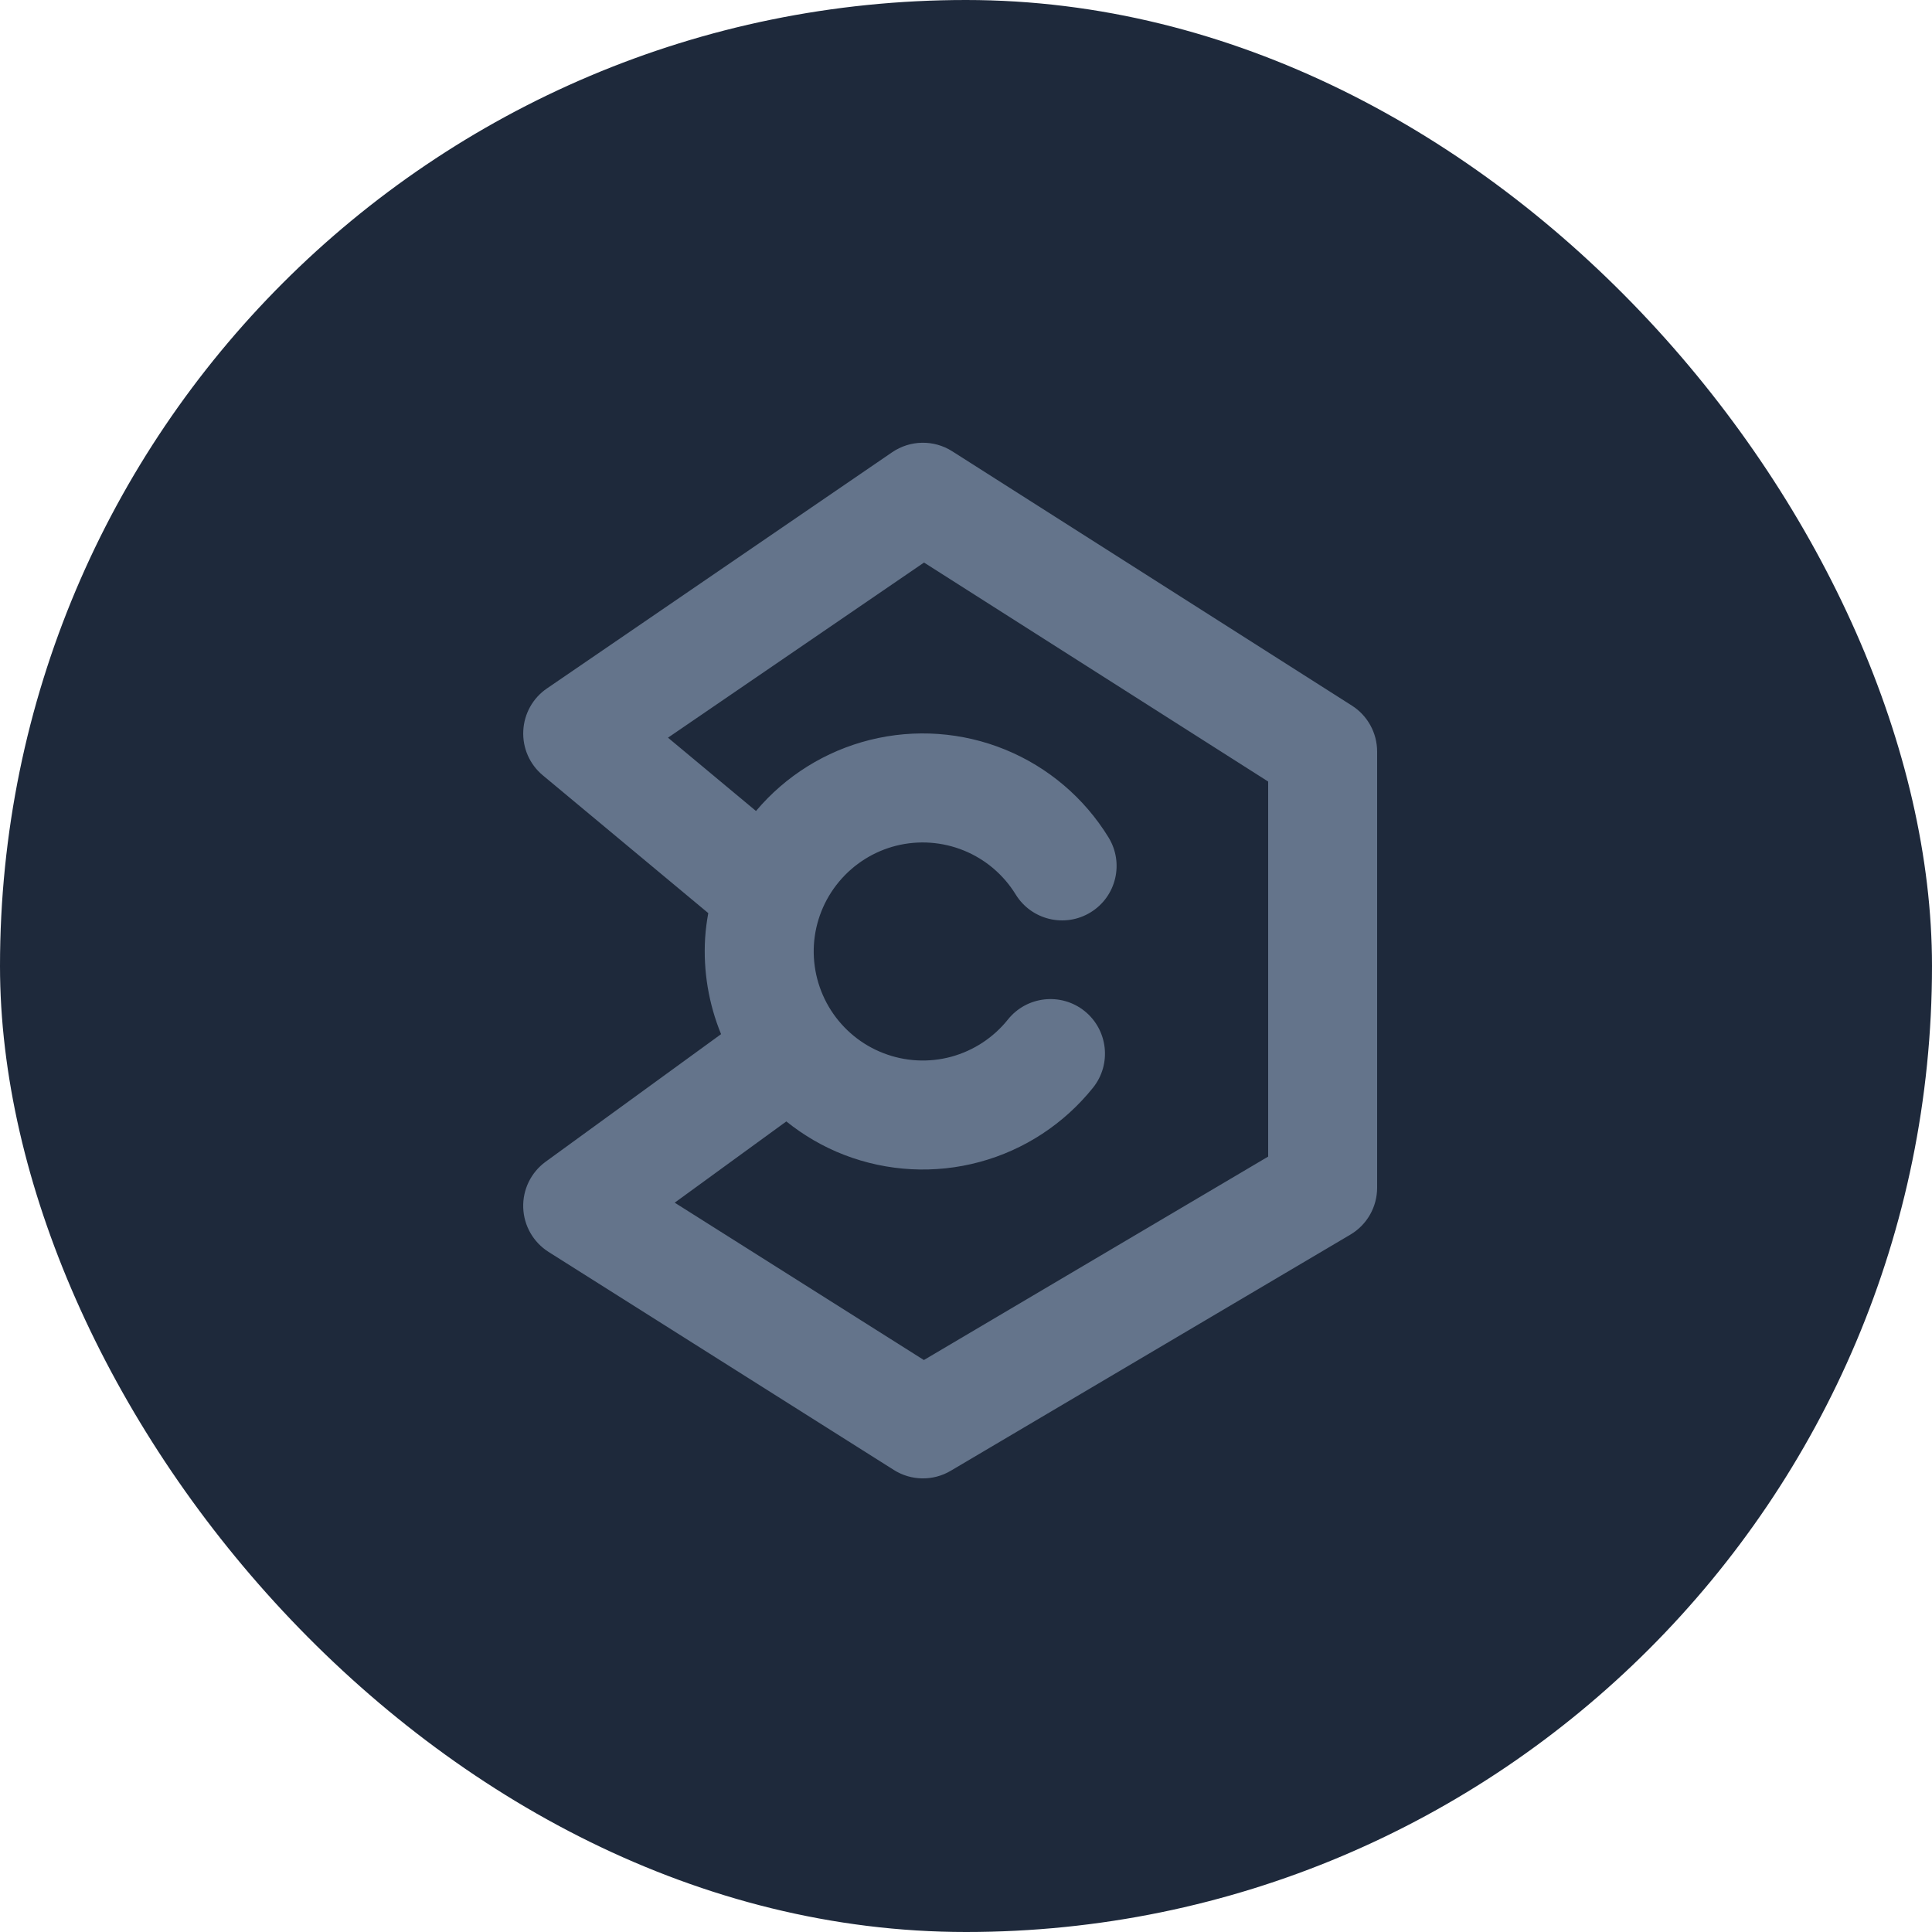
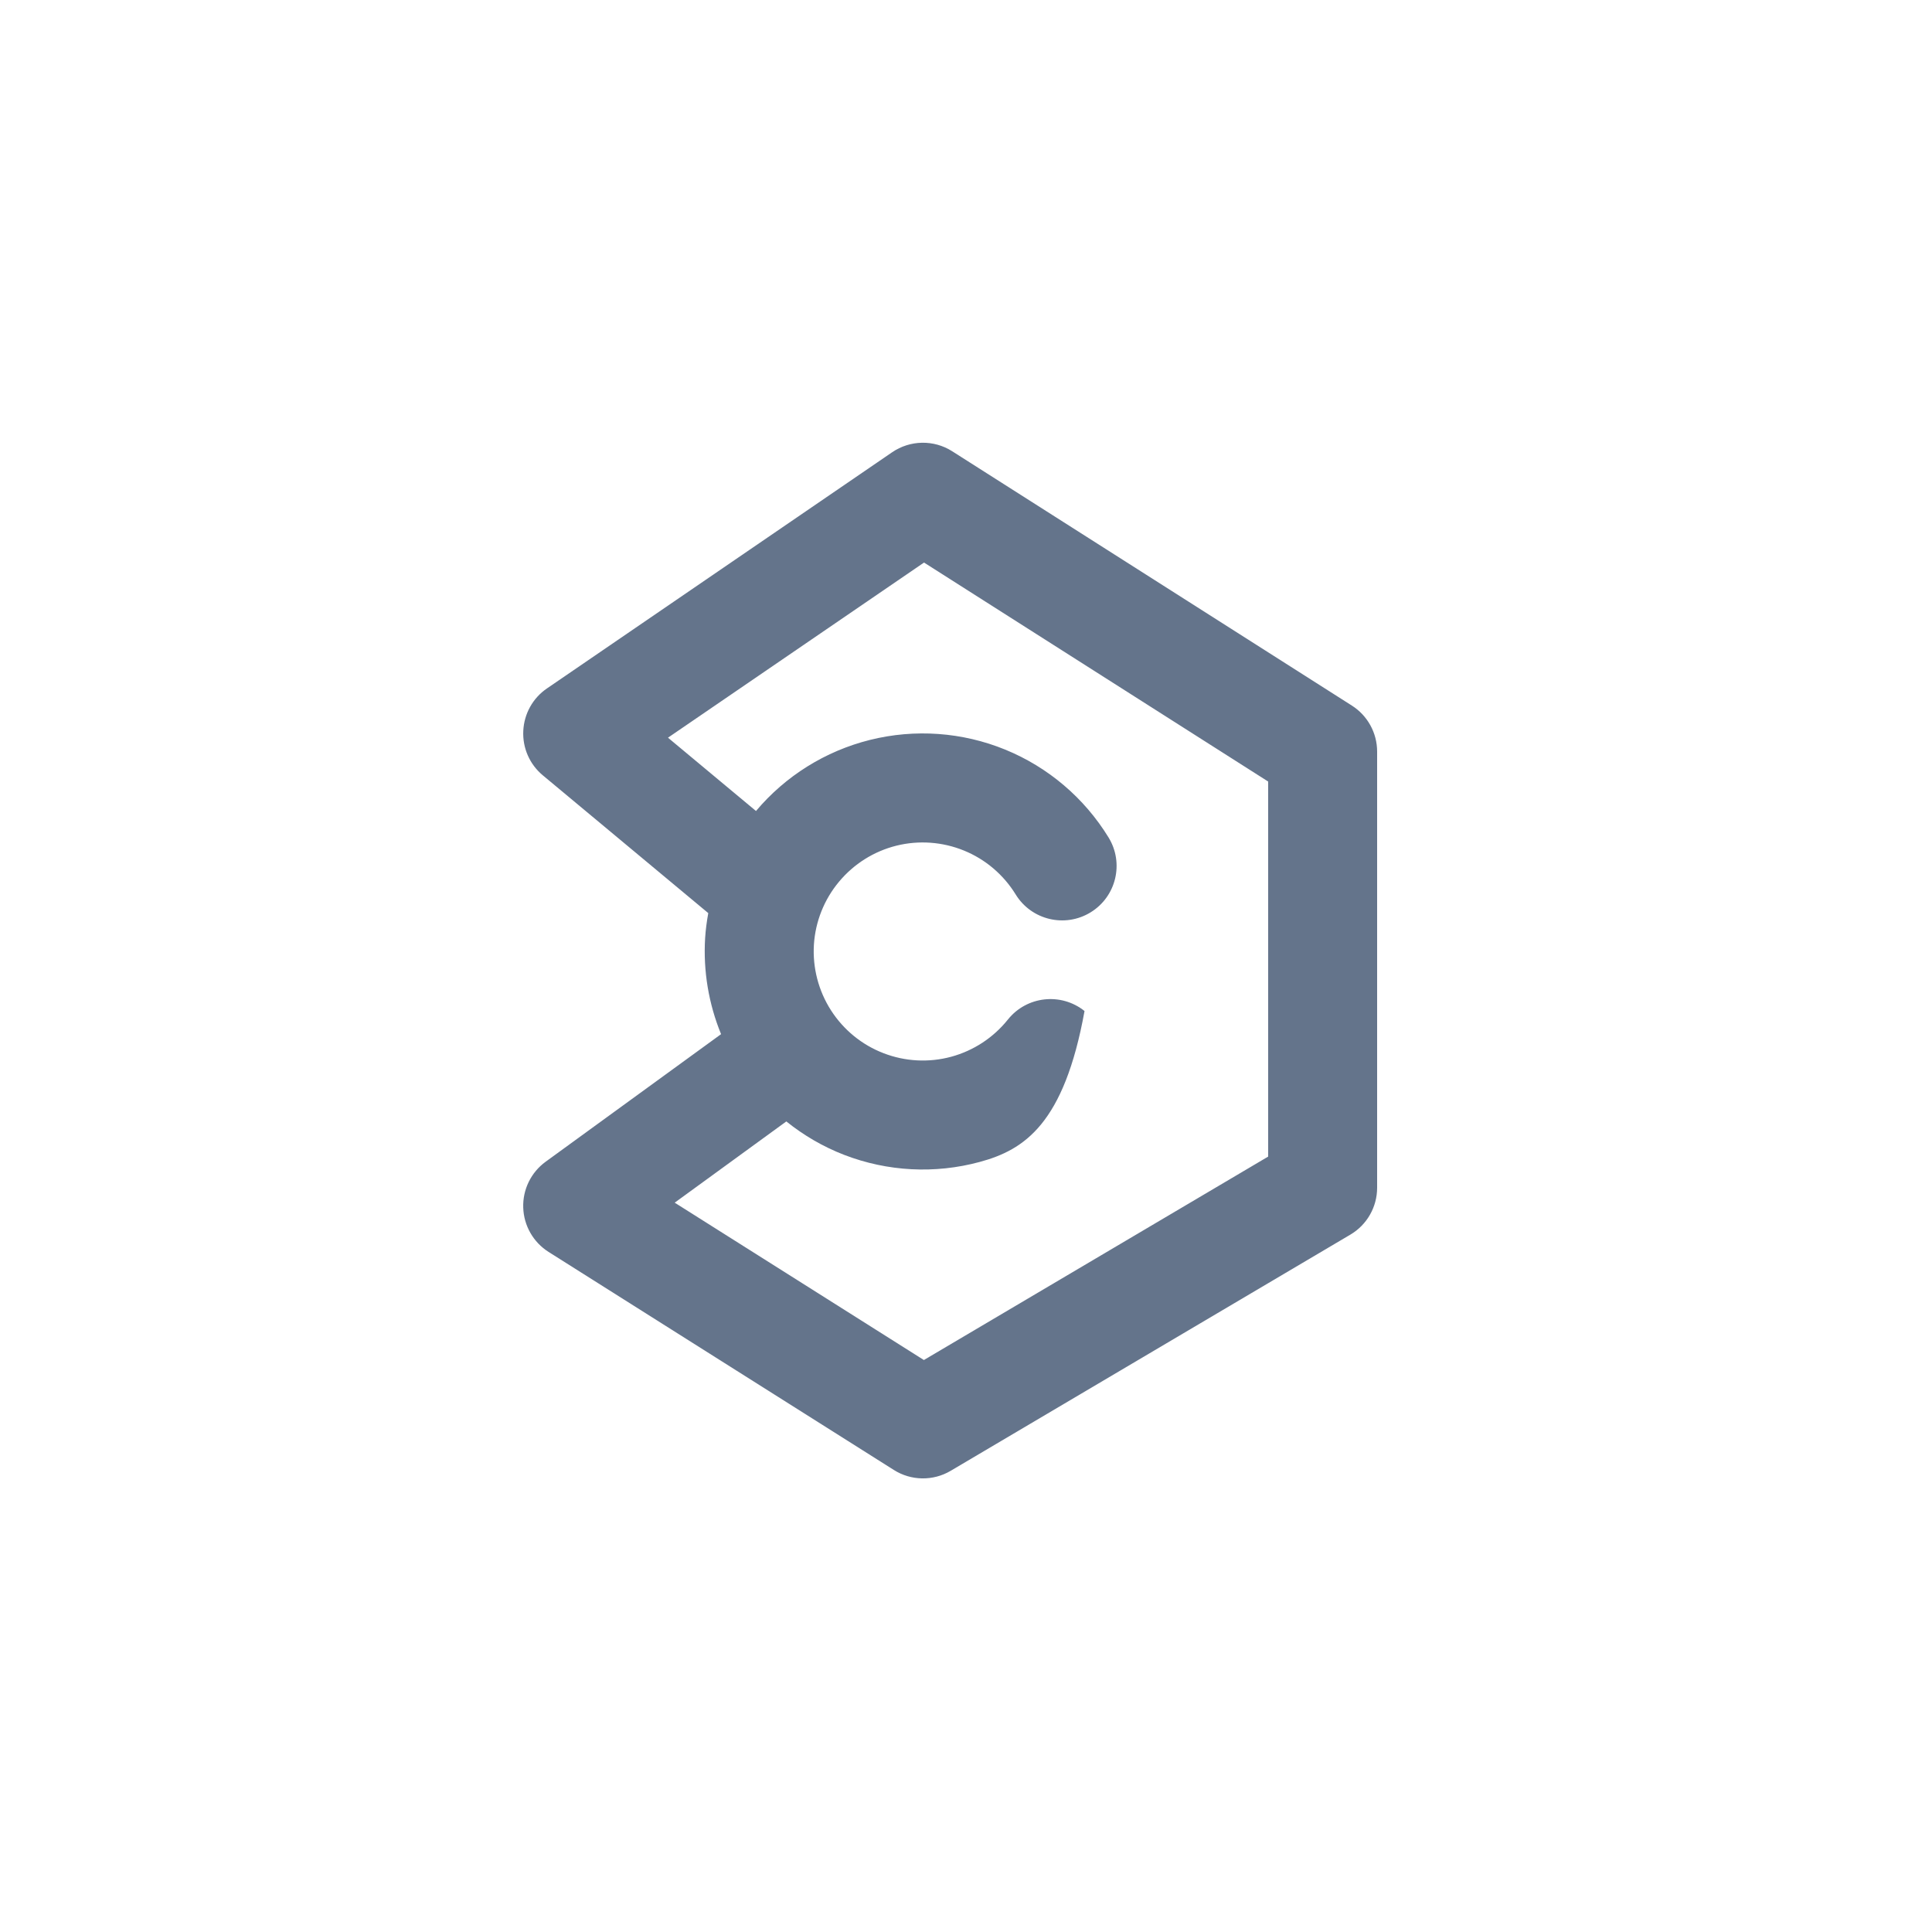
<svg xmlns="http://www.w3.org/2000/svg" width="40" height="40" viewBox="0 0 40 40" fill="none">
-   <rect width="40" height="40" rx="20" fill="#1E293B" />
-   <path d="M18.47 9.364C18.843 9.109 19.332 9.1 19.713 9.342L27.99 14.609C28.315 14.816 28.512 15.175 28.512 15.561V24.59C28.512 24.989 28.302 25.358 27.959 25.561L19.682 30.452C19.318 30.667 18.863 30.66 18.506 30.434L11.358 25.92C11.042 25.72 10.845 25.377 10.833 25.003C10.82 24.629 10.994 24.273 11.296 24.053L14.929 21.411C14.672 20.784 14.557 20.103 14.599 19.42C14.61 19.246 14.633 19.075 14.664 18.905L11.238 16.052C10.966 15.826 10.817 15.486 10.834 15.133C10.85 14.779 11.031 14.453 11.323 14.254L18.47 9.364ZM13.83 15.273L15.652 16.791C16.264 16.064 17.09 15.549 18.012 15.319C18.943 15.087 19.924 15.157 20.812 15.52C21.7 15.883 22.449 16.52 22.951 17.338C23.277 17.869 23.111 18.563 22.58 18.889C22.049 19.215 21.354 19.049 21.028 18.518C20.777 18.11 20.402 17.791 19.958 17.61C19.514 17.429 19.023 17.393 18.558 17.509C18.093 17.625 17.677 17.887 17.37 18.256C17.063 18.624 16.881 19.081 16.851 19.559C16.822 20.038 16.946 20.514 17.205 20.918C17.464 21.321 17.844 21.633 18.292 21.805C18.739 21.978 19.23 22.004 19.693 21.879C20.156 21.753 20.567 21.484 20.867 21.109C21.256 20.622 21.967 20.543 22.454 20.932C22.94 21.322 23.019 22.032 22.631 22.518C22.031 23.267 21.209 23.807 20.283 24.057C19.357 24.308 18.374 24.256 17.479 23.911C17.043 23.743 16.64 23.507 16.28 23.218L13.969 24.9L19.128 28.158L26.256 23.946V16.181L19.131 11.647L13.83 15.273Z" fill="#64748B" />
+   <path d="M18.47 9.364C18.843 9.109 19.332 9.1 19.713 9.342L27.99 14.609C28.315 14.816 28.512 15.175 28.512 15.561V24.59C28.512 24.989 28.302 25.358 27.959 25.561L19.682 30.452C19.318 30.667 18.863 30.66 18.506 30.434L11.358 25.92C11.042 25.72 10.845 25.377 10.833 25.003C10.82 24.629 10.994 24.273 11.296 24.053L14.929 21.411C14.672 20.784 14.557 20.103 14.599 19.42C14.61 19.246 14.633 19.075 14.664 18.905L11.238 16.052C10.966 15.826 10.817 15.486 10.834 15.133C10.85 14.779 11.031 14.453 11.323 14.254L18.47 9.364ZM13.83 15.273L15.652 16.791C16.264 16.064 17.09 15.549 18.012 15.319C18.943 15.087 19.924 15.157 20.812 15.52C21.7 15.883 22.449 16.52 22.951 17.338C23.277 17.869 23.111 18.563 22.58 18.889C22.049 19.215 21.354 19.049 21.028 18.518C20.777 18.11 20.402 17.791 19.958 17.61C19.514 17.429 19.023 17.393 18.558 17.509C18.093 17.625 17.677 17.887 17.37 18.256C17.063 18.624 16.881 19.081 16.851 19.559C16.822 20.038 16.946 20.514 17.205 20.918C17.464 21.321 17.844 21.633 18.292 21.805C18.739 21.978 19.23 22.004 19.693 21.879C20.156 21.753 20.567 21.484 20.867 21.109C21.256 20.622 21.967 20.543 22.454 20.932C22.031 23.267 21.209 23.807 20.283 24.057C19.357 24.308 18.374 24.256 17.479 23.911C17.043 23.743 16.64 23.507 16.28 23.218L13.969 24.9L19.128 28.158L26.256 23.946V16.181L19.131 11.647L13.83 15.273Z" fill="#64748B" />
</svg>